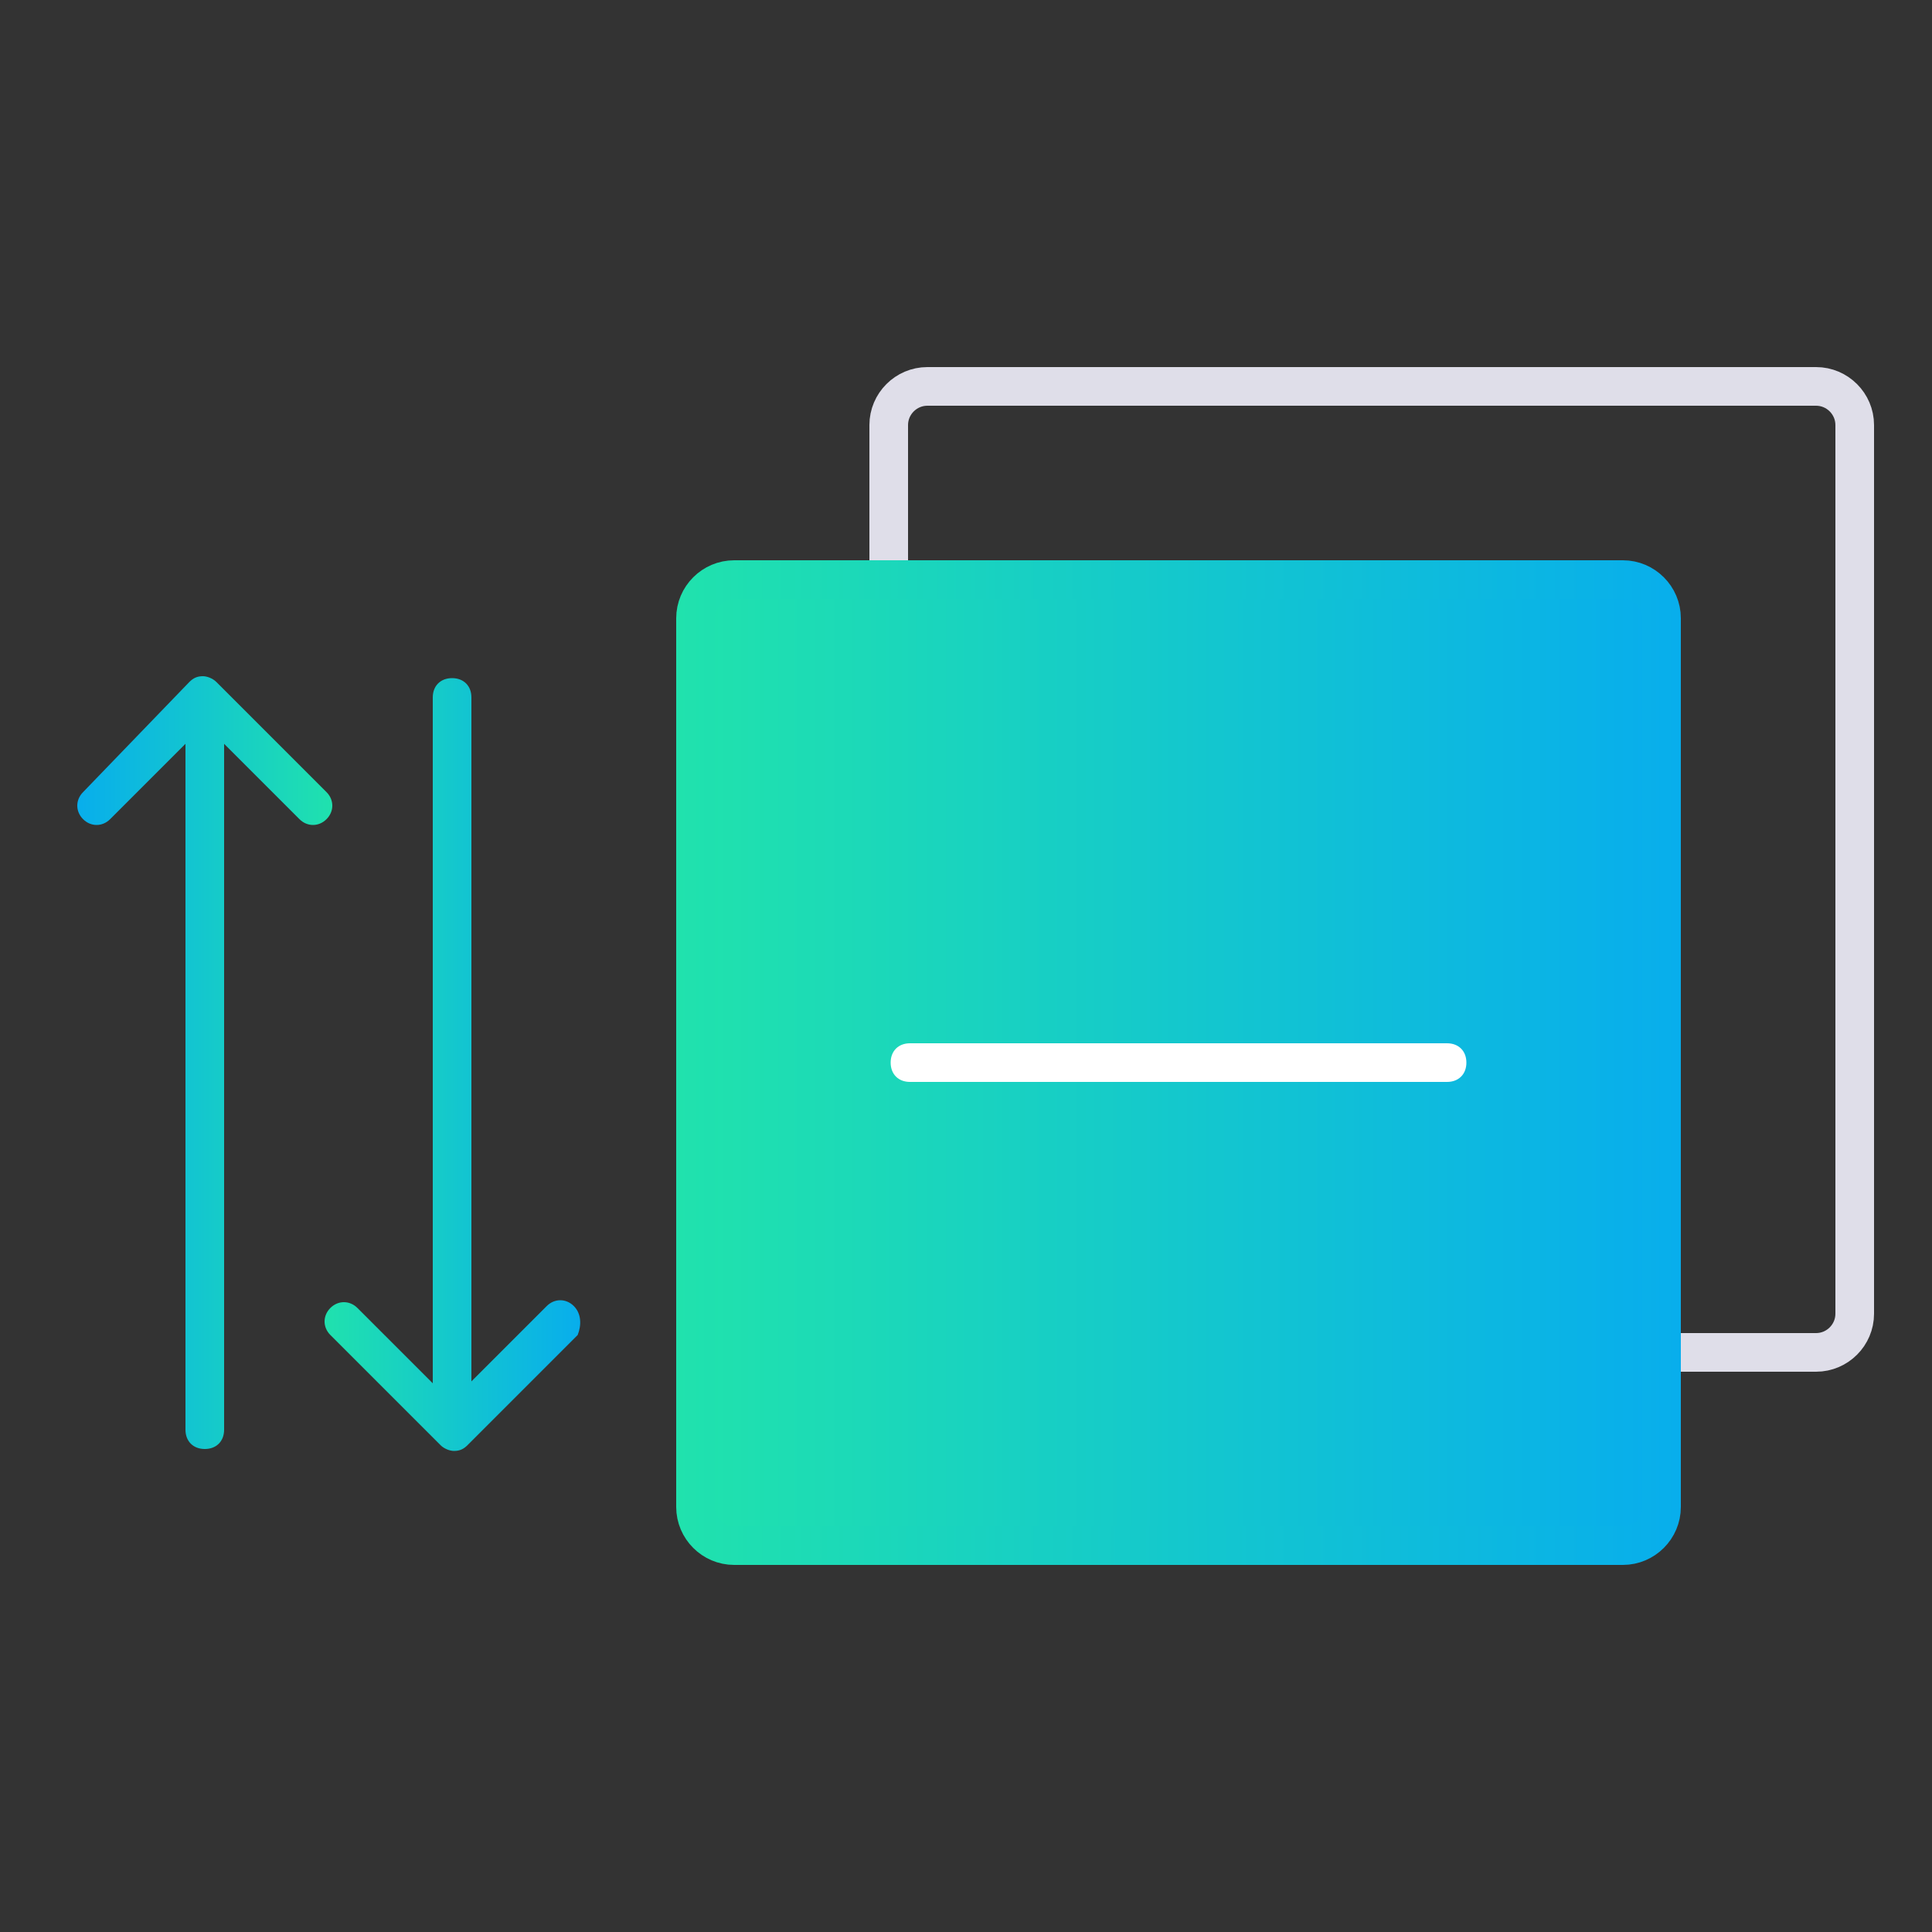
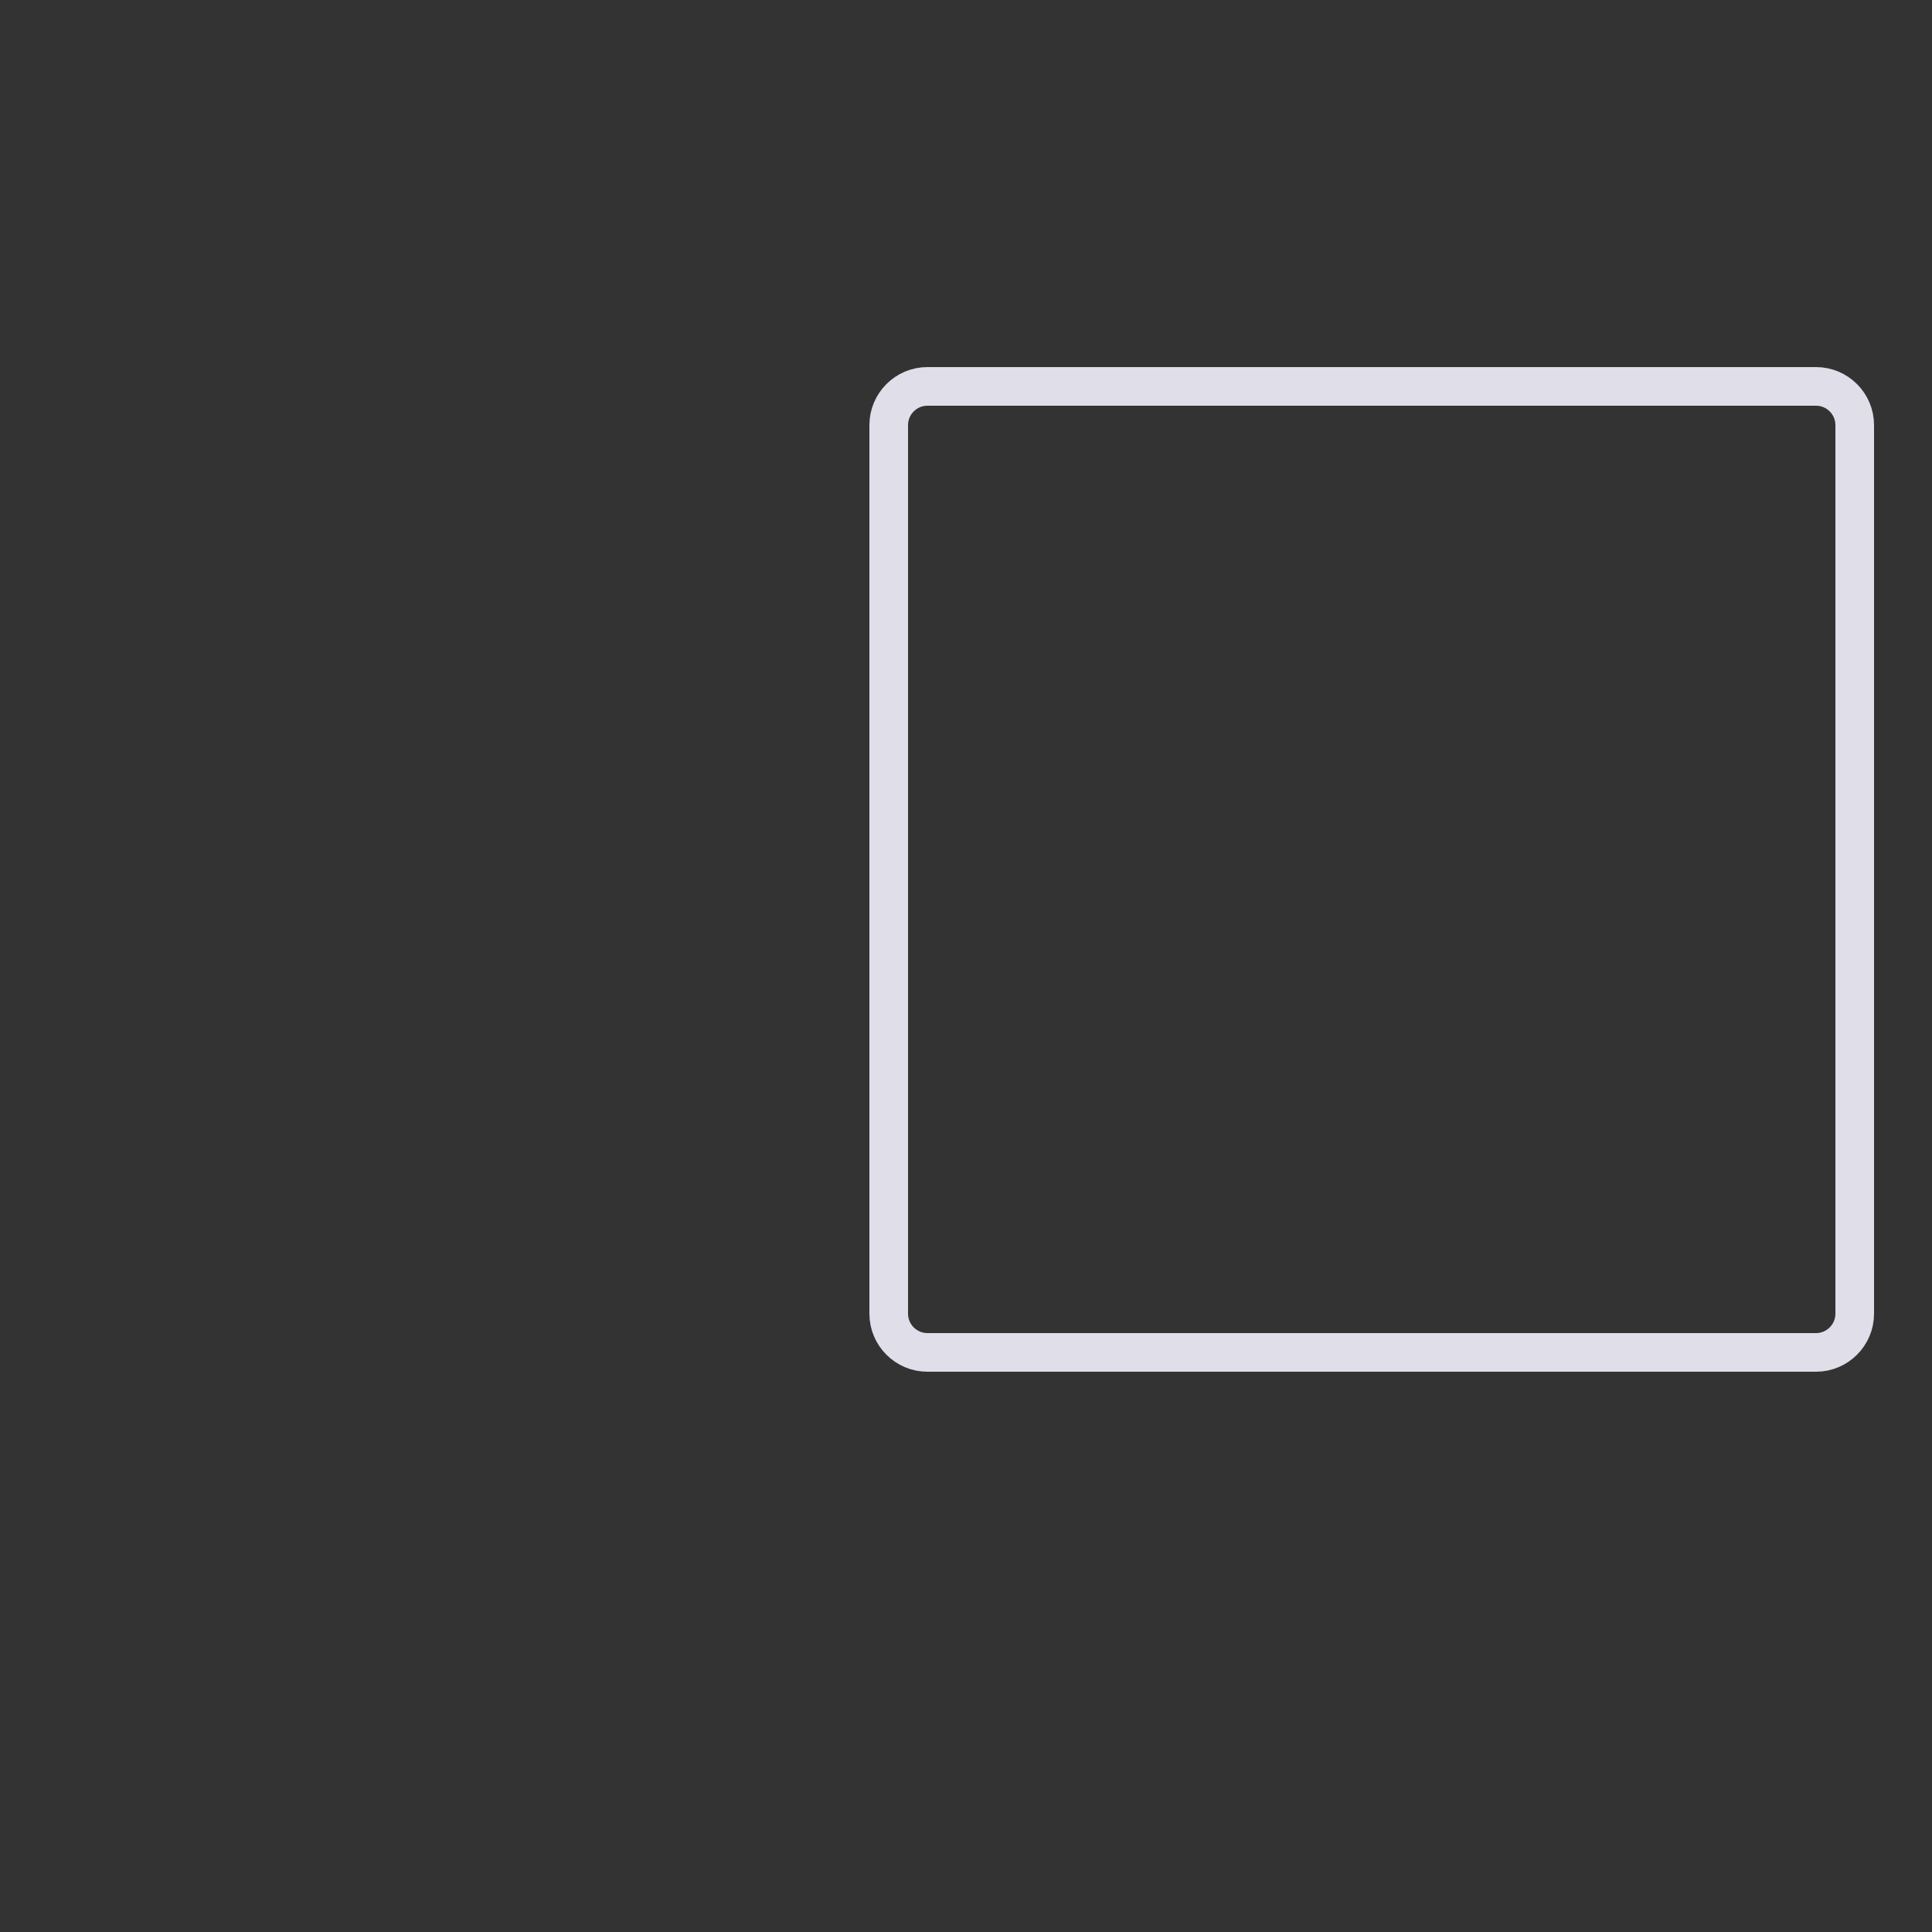
<svg xmlns="http://www.w3.org/2000/svg" version="1.1" id="Layer_1" x="0px" y="0px" viewBox="0 0 100 100" style="enable-background:new 0 0 100 100;" xml:space="preserve">
  <rect x="0" y="0" width="100" height="100" fill="#333333" stroke="none" />
  <style type="text/css">
	.st0{fill:none;stroke:#DFDEE9;stroke-width:2;stroke-miterlimit:10;}
	.st1{fill:url(#SVGID_1_);}
	.st2{fill:none;stroke:url(#SVGID_2_);stroke-width:2;stroke-miterlimit:10;}
	.st3{fill:#FFFFFF;}
	.st4{fill:url(#SVGID_3_);}
	.st5{fill:url(#SVGID_4_);}
</style>
  <g>
    <g>
      <g>
        <path class="st0" d="M96,68c0,1.1-0.9,2-2,2H48c-1.1,0-2-0.9-2-2V22c0-1.1,0.9-2,2-2h46c1.1,0,2,0.9,2,2V68z" />
      </g>
      <g>
        <linearGradient id="SVGID_1_" gradientUnits="userSpaceOnUse" x1="35.962" y1="55" x2="85.962" y2="55">
          <stop offset="0" style="stop-color:#20E2AD" />
          <stop offset="1" style="stop-color:#08AEEC" />
        </linearGradient>
-         <path class="st1" d="M86,78c0,1.1-0.9,2-2,2H38c-1.1,0-2-0.9-2-2V32c0-1.1,0.9-2,2-2h46c1.1,0,2,0.9,2,2V78z" />
        <linearGradient id="SVGID_2_" gradientUnits="userSpaceOnUse" x1="34.962" y1="55" x2="86.962" y2="55">
          <stop offset="0" style="stop-color:#20E2AD" />
          <stop offset="1" style="stop-color:#08AEEC" />
        </linearGradient>
-         <path class="st2" d="M86,78c0,1.1-0.9,2-2,2H38c-1.1,0-2-0.9-2-2V32c0-1.1,0.9-2,2-2h46c1.1,0,2,0.9,2,2V78z" />
      </g>
    </g>
-     <path class="st3" d="M47.1,54h27.8c0.6,0,1,0.4,1,1l0,0c0,0.6-0.4,1-1,1H47.1c-0.6,0-1-0.4-1-1l0,0C46.1,54.4,46.5,54,47.1,54z" />
    <linearGradient id="SVGID_3_" gradientUnits="userSpaceOnUse" x1="16.646" y1="55" x2="29.958" y2="55">
      <stop offset="0" style="stop-color:#20E2AD" />
      <stop offset="1" style="stop-color:#08AEEC" />
    </linearGradient>
-     <path class="st4" d="M29.7,67.6c-0.4-0.4-1-0.4-1.4,0l-3.9,3.9V36.1c0-0.6-0.4-1-1-1s-1,0.4-1,1v35.5l-3.9-3.9   c-0.4-0.4-1-0.4-1.4,0c-0.4,0.4-0.4,1,0,1.4l5.7,5.7c0,0,0,0,0,0c0.2,0.2,0.5,0.3,0.7,0.3c0.3,0,0.5-0.1,0.7-0.3c0,0,0,0,0,0   l5.7-5.7C30.1,68.6,30.1,68,29.7,67.6z" />
    <linearGradient id="SVGID_4_" gradientUnits="userSpaceOnUse" x1="-4.038" y1="38.262" x2="9.274" y2="38.262" gradientTransform="matrix(-1 0 0 -1 13.312 93.262)">
      <stop offset="0" style="stop-color:#20E2AD" />
      <stop offset="1" style="stop-color:#08AEEC" />
    </linearGradient>
-     <path class="st5" d="M4.3,42.4c0.4,0.4,1,0.4,1.4,0l3.9-3.9v35.5c0,0.6,0.4,1,1,1s1-0.4,1-1V38.5l3.9,3.9c0.4,0.4,1,0.4,1.4,0   c0.4-0.4,0.4-1,0-1.4l-5.7-5.7c0,0,0,0,0,0c-0.2-0.2-0.5-0.3-0.7-0.3c-0.3,0-0.5,0.1-0.7,0.3c0,0,0,0,0,0L4.3,41   C3.9,41.4,3.9,42,4.3,42.4z" />
  </g>
</svg>